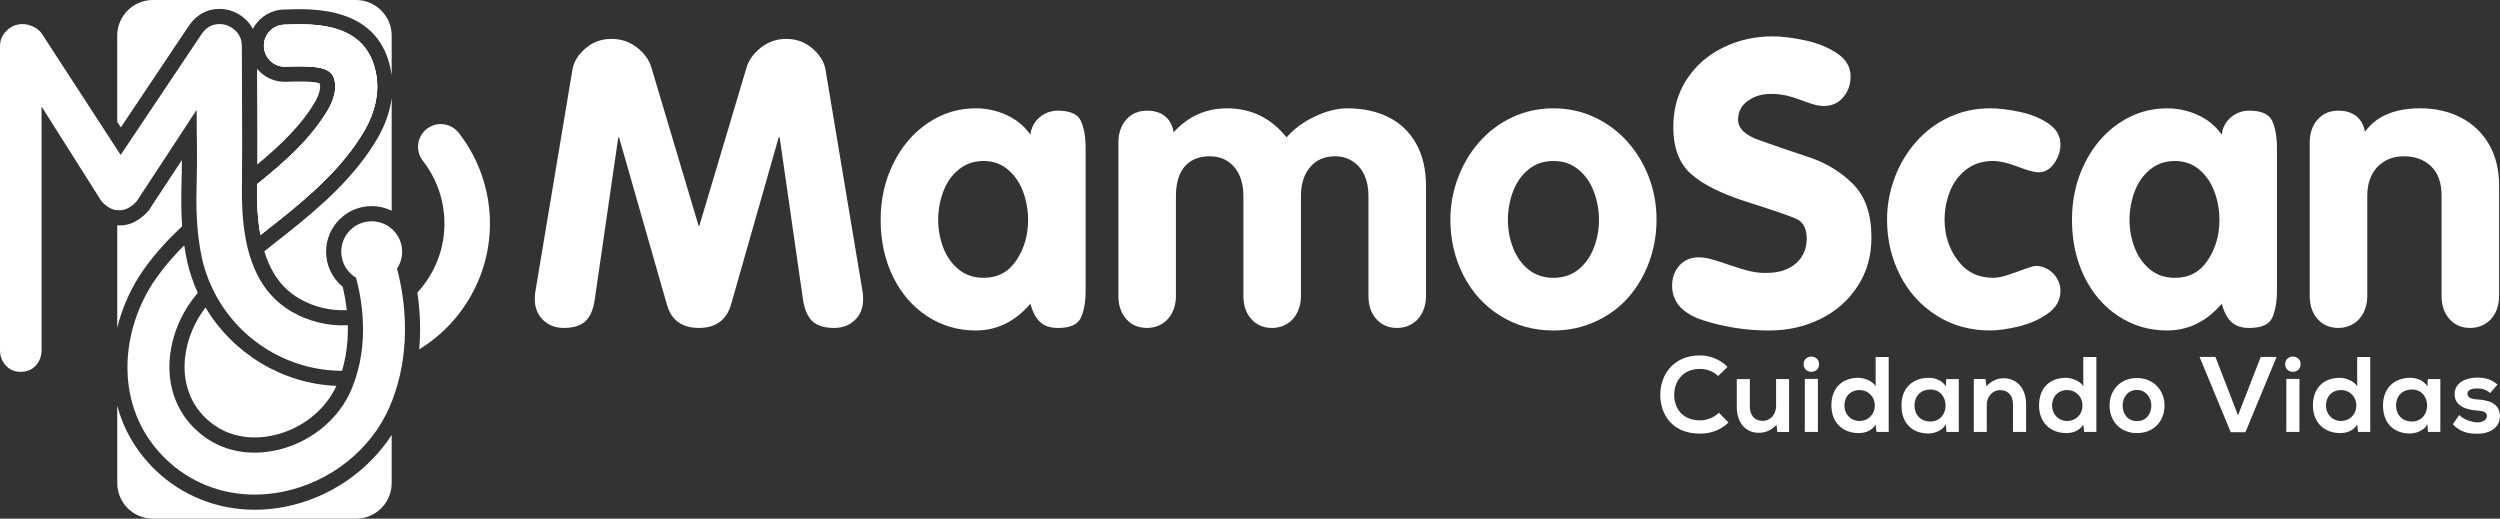
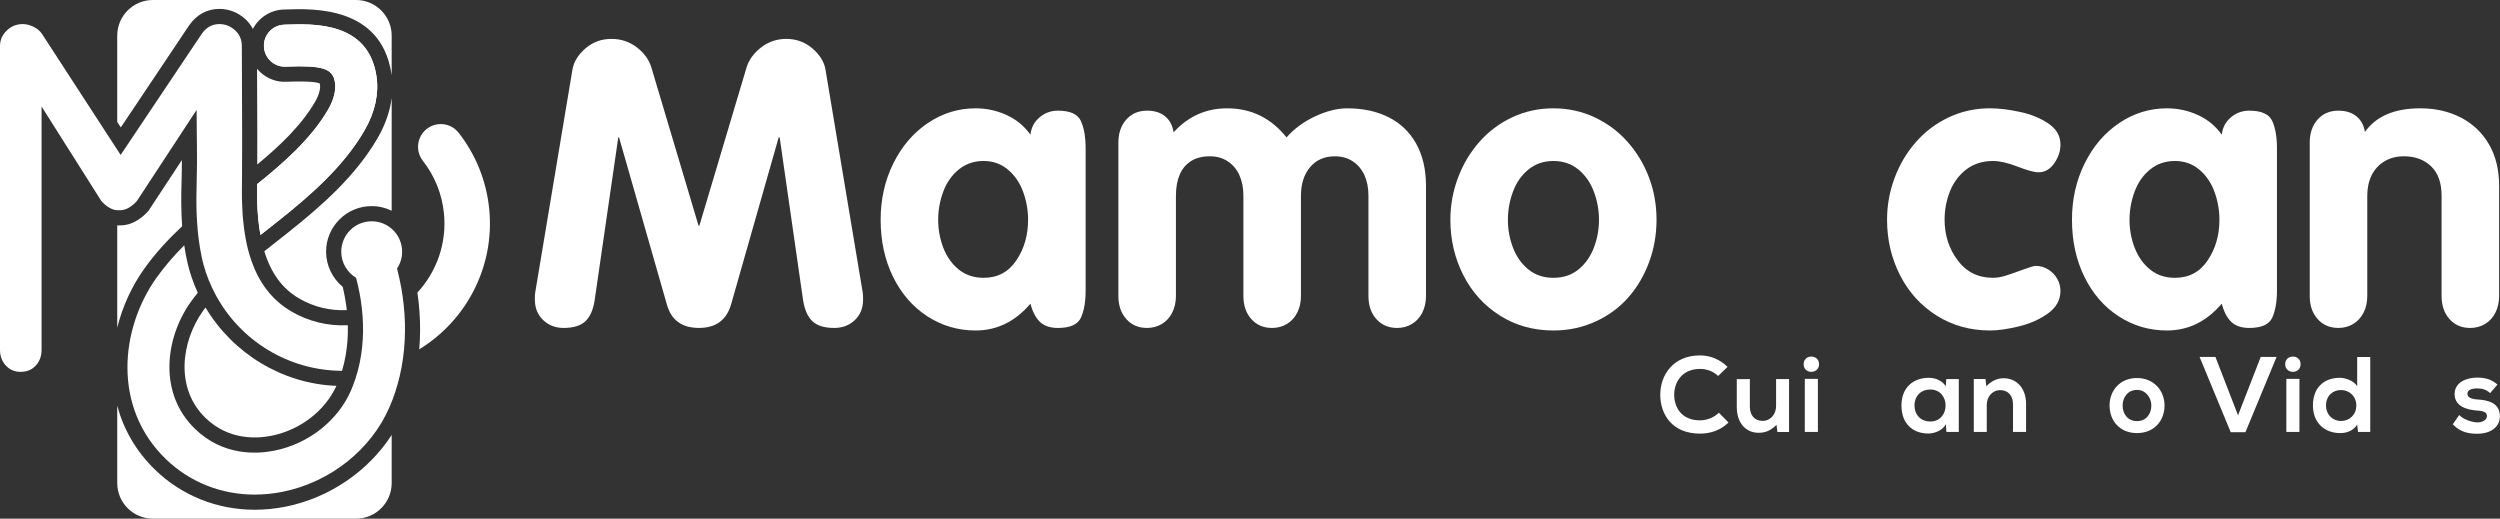
<svg xmlns="http://www.w3.org/2000/svg" width="241" height="50" viewBox="0 0 241 50" fill="none">
  <rect x="0" y="0" width="241" height="50" fill="#333333" stroke="none" />
  <path d="M17.558 21.81C16.231 23.049 14.977 24.397 13.88 25.944C12.705 27.599 11.81 29.538 11.302 31.59V21.728C11.357 21.728 11.41 21.728 11.465 21.726C12.056 21.749 12.629 21.597 13.167 21.278C13.62 21.012 14.012 20.679 14.334 20.29L17.532 15.431C17.529 16.121 17.523 16.81 17.503 17.494C17.462 18.825 17.447 20.289 17.559 21.809L17.558 21.81Z" fill="white" />
  <path d="M30.39 9.785C29.071 12.08 26.929 14.095 24.798 15.858C24.809 13.624 24.8 11.397 24.789 9.221C24.786 8.359 24.783 7.494 24.78 6.626C24.879 6.746 24.988 6.862 25.105 6.971C25.789 7.599 26.677 7.924 27.601 7.883L27.654 7.88C29.905 7.798 30.607 7.942 30.823 8.049C30.829 8.073 30.838 8.111 30.846 8.16C30.911 8.569 30.738 9.178 30.39 9.786V9.785Z" fill="white" />
  <path d="M37.758 41.93V46.562C37.758 48.459 36.217 50 34.316 50H14.74C12.84 50 11.302 48.46 11.302 46.562V39.112C11.898 41.346 13.082 43.48 14.983 45.316C17.538 47.781 20.938 49.14 24.554 49.14C25.54 49.14 26.542 49.041 27.534 48.842C31.758 47.994 35.498 45.424 37.758 41.93Z" fill="white" />
  <path d="M32.431 37.197C31.32 39.615 28.935 41.451 26.166 42.009C24.751 42.29 22.044 42.445 19.822 40.299C16.866 37.448 17.453 32.949 19.565 29.979C19.644 29.865 19.726 29.753 19.813 29.643C22.43 34.042 27.18 36.993 32.431 37.197Z" fill="white" />
  <path d="M37.758 9.437V20.316C37.176 20.029 36.521 19.869 35.828 19.869C33.404 19.869 31.434 21.839 31.434 24.263C31.434 25.575 32.036 26.824 33.036 27.651C33.217 28.405 33.349 29.154 33.431 29.894C31.819 29.973 30.247 29.59 28.846 28.78C27.241 27.847 26.13 26.359 25.481 24.221C25.861 23.917 26.247 23.616 26.636 23.309L26.84 23.149C27.116 22.932 27.393 22.716 27.668 22.496C30.96 19.888 34.301 16.965 36.433 13.255C37.15 12.006 37.596 10.715 37.758 9.437Z" fill="white" />
  <path d="M37.758 3.438V7.294C37.752 7.227 37.743 7.16 37.732 7.093C36.723 0.573 30.185 0.813 27.399 0.918H27.338C26.043 0.968 24.937 1.716 24.379 2.789C24.192 2.432 23.941 2.108 23.625 1.821C22.921 1.19 22.066 0.859 21.151 0.859C19.967 0.859 18.962 1.4 18.231 2.447L11.646 12.282L11.301 11.75V3.438C11.301 1.541 12.838 0 14.739 0H34.316C36.216 0 37.758 1.54 37.758 3.438Z" fill="white" />
  <path d="M19.082 22.398C19.094 22.533 19.108 22.664 19.123 22.798C19.106 22.667 19.091 22.535 19.079 22.404C19.079 22.4 19.08 22.398 19.082 22.398Z" fill="white" />
  <path d="M19.614 25.444C19.755 25.979 19.93 26.502 20.132 27.008C20.129 27.008 20.129 27.011 20.129 27.011C19.927 26.505 19.752 25.985 19.608 25.447C19.567 25.292 19.529 25.134 19.491 24.974C19.465 24.856 19.438 24.737 19.415 24.62C19.441 24.733 19.465 24.848 19.491 24.962C19.529 25.123 19.57 25.283 19.614 25.444Z" fill="white" />
  <path d="M23.526 22.038C23.567 22.345 23.613 22.652 23.669 22.956C23.611 22.652 23.564 22.345 23.526 22.038Z" fill="white" />
  <path d="M35.164 12.528C33.156 16.024 29.936 18.834 26.759 21.351C26.42 21.623 26.075 21.892 25.732 22.161C25.521 22.325 25.314 22.491 25.107 22.653C25.011 22.124 24.934 21.563 24.882 20.969C24.844 20.533 24.814 20.08 24.8 19.61C24.782 19.131 24.777 18.63 24.782 18.11C24.782 17.99 24.785 17.873 24.785 17.753C27.308 15.733 30.022 13.359 31.659 10.514C32.182 9.602 32.407 8.687 32.29 7.939C32.082 6.602 31.117 6.29 27.598 6.421L27.539 6.424C26.416 6.474 25.487 5.594 25.443 4.477C25.401 3.36 26.273 2.422 27.39 2.381L27.448 2.378C30.255 2.276 35.477 2.08 36.287 7.319C36.547 8.997 36.158 10.798 35.164 12.529V12.528Z" fill="white" />
  <path d="M19.082 22.398C19.094 22.533 19.108 22.664 19.123 22.798C19.106 22.667 19.091 22.535 19.079 22.404C19.079 22.4 19.08 22.398 19.082 22.398Z" fill="white" />
  <path d="M19.614 25.444C19.755 25.979 19.93 26.502 20.132 27.008C20.129 27.008 20.129 27.011 20.129 27.011C19.927 26.505 19.752 25.985 19.608 25.447C19.567 25.292 19.529 25.134 19.491 24.974C19.465 24.856 19.438 24.737 19.415 24.62C19.441 24.733 19.465 24.848 19.491 24.962C19.529 25.123 19.57 25.283 19.614 25.444Z" fill="white" />
  <path d="M23.526 22.038C23.567 22.345 23.613 22.652 23.669 22.956C23.611 22.652 23.564 22.345 23.526 22.038Z" fill="white" />
-   <path d="M35.164 12.528C33.156 16.024 29.936 18.834 26.759 21.351C26.42 21.623 26.075 21.892 25.732 22.161C25.521 22.325 25.314 22.491 25.107 22.653C25.011 22.124 24.934 21.563 24.882 20.969C24.844 20.533 24.814 20.08 24.8 19.61C24.782 19.131 24.777 18.63 24.782 18.11C24.782 17.99 24.785 17.873 24.785 17.753C27.308 15.733 30.022 13.359 31.659 10.514C32.182 9.602 32.407 8.687 32.29 7.939C32.082 6.602 31.117 6.29 27.598 6.421L27.539 6.424C26.416 6.474 25.487 5.594 25.443 4.477C25.401 3.36 26.273 2.422 27.39 2.381L27.448 2.378C30.255 2.276 35.477 2.08 36.287 7.319C36.547 8.997 36.158 10.798 35.164 12.529V12.528Z" fill="white" />
  <path d="M19.082 22.398C19.094 22.533 19.108 22.664 19.123 22.798C19.106 22.667 19.091 22.535 19.079 22.404C19.079 22.4 19.08 22.398 19.082 22.398Z" fill="white" />
  <path d="M19.614 25.444C19.755 25.979 19.93 26.502 20.132 27.008C20.129 27.008 20.129 27.011 20.129 27.011C19.927 26.505 19.752 25.985 19.608 25.447C19.567 25.292 19.529 25.134 19.491 24.974C19.465 24.856 19.438 24.737 19.415 24.62C19.441 24.733 19.465 24.848 19.491 24.962C19.529 25.123 19.57 25.283 19.614 25.444Z" fill="white" />
  <path d="M23.526 22.038C23.567 22.345 23.613 22.652 23.669 22.956C23.611 22.652 23.564 22.345 23.526 22.038Z" fill="white" />
  <path d="M35.164 12.528C33.156 16.024 29.936 18.834 26.759 21.351C26.42 21.623 26.075 21.892 25.732 22.161C25.521 22.325 25.314 22.491 25.107 22.653C25.011 22.124 24.934 21.563 24.882 20.969C24.844 20.533 24.814 20.08 24.8 19.61C24.782 19.131 24.777 18.63 24.782 18.11C24.782 17.99 24.785 17.873 24.785 17.753C27.308 15.733 30.022 13.359 31.659 10.514C32.182 9.602 32.407 8.687 32.29 7.939C32.082 6.602 31.117 6.29 27.598 6.421L27.539 6.424C26.416 6.474 25.487 5.594 25.443 4.477C25.401 3.36 26.273 2.422 27.39 2.381L27.448 2.378C30.255 2.276 35.477 2.08 36.287 7.319C36.547 8.997 36.158 10.798 35.164 12.529V12.528Z" fill="white" />
  <path d="M33.498 32.818C33.462 33.318 33.402 33.806 33.317 34.282C33.229 34.782 33.115 35.273 32.972 35.746C27.788 35.729 23.16 32.825 20.798 28.443C20.549 27.981 20.324 27.505 20.128 27.014V27.011C20.128 27.011 20.128 27.008 20.131 27.008C19.929 26.502 19.754 25.978 19.613 25.443C19.569 25.283 19.529 25.122 19.49 24.961C19.464 24.847 19.44 24.733 19.414 24.619C19.385 24.467 19.356 24.315 19.327 24.163C19.309 24.07 19.295 23.976 19.277 23.882C19.235 23.642 19.201 23.403 19.169 23.16C19.151 23.039 19.137 22.917 19.122 22.797C19.107 22.662 19.093 22.53 19.081 22.397C19.072 22.321 19.063 22.242 19.057 22.166C19.055 22.134 19.052 22.101 19.049 22.069C19.026 21.818 19.007 21.566 18.993 21.315C18.976 21.064 18.964 20.812 18.955 20.561C18.92 19.555 18.928 18.543 18.96 17.538C19.034 15.219 18.955 12.919 18.955 10.592L13.207 19.36C12.996 19.611 12.736 19.833 12.424 20.021C12.111 20.205 11.79 20.287 11.462 20.263C11.409 20.266 11.357 20.269 11.301 20.263C11.053 20.255 10.798 20.173 10.541 20.021C10.225 19.834 9.968 19.612 9.758 19.36L4.007 10.267V33.718C4.007 34.326 3.823 34.832 3.452 35.235C3.078 35.644 2.593 35.846 1.991 35.846C1.406 35.846 0.932 35.644 0.561 35.235C0.187 34.832 0 34.326 0 33.718V4.444C0 3.865 0.216 3.365 0.649 2.947C1.076 2.528 1.594 2.321 2.199 2.321C2.523 2.321 2.866 2.406 3.228 2.581C3.585 2.757 3.857 2.982 4.044 3.263L11.303 14.433L11.63 14.936L19.448 3.263C19.883 2.634 20.453 2.321 21.152 2.321C21.707 2.321 22.211 2.517 22.652 2.911C23.091 3.309 23.313 3.818 23.313 4.443C23.313 8.656 23.366 12.831 23.33 17.044C23.328 17.392 23.325 17.739 23.322 18.09C23.319 18.251 23.319 18.415 23.319 18.575C23.319 18.686 23.319 18.8 23.322 18.911C23.322 19.063 23.325 19.215 23.328 19.367C23.339 19.773 23.356 20.183 23.383 20.595C23.386 20.633 23.389 20.674 23.392 20.715C23.404 20.873 23.415 21.031 23.433 21.189C23.459 21.472 23.489 21.753 23.527 22.036C23.565 22.343 23.611 22.65 23.67 22.954C23.687 23.065 23.711 23.173 23.734 23.284C23.758 23.395 23.781 23.506 23.805 23.614C23.81 23.634 23.816 23.658 23.819 23.679C23.836 23.769 23.86 23.857 23.881 23.945C23.988 24.375 24.111 24.796 24.261 25.205C24.959 27.173 26.149 28.901 28.117 30.041C29.71 30.967 31.575 31.45 33.531 31.353C33.543 31.848 33.531 32.335 33.499 32.815L33.498 32.818Z" fill="white" />
  <path d="M19.082 22.398C19.094 22.533 19.108 22.664 19.123 22.798C19.106 22.667 19.091 22.536 19.079 22.404C19.07 22.325 19.067 22.246 19.059 22.167C19.065 22.243 19.073 22.322 19.082 22.398Z" fill="white" />
  <path d="M20.132 27.008L20.129 27.011C19.927 26.505 19.752 25.985 19.608 25.447C19.567 25.292 19.529 25.134 19.491 24.974C19.465 24.856 19.438 24.737 19.415 24.62C19.441 24.733 19.465 24.848 19.491 24.962C19.529 25.123 19.57 25.283 19.614 25.444C19.755 25.979 19.93 26.502 20.132 27.008Z" fill="white" />
  <path d="M40.415 33.675C40.468 33.078 40.494 32.473 40.497 31.865C40.503 31.263 40.482 30.657 40.438 30.047C40.397 29.436 40.33 28.822 40.236 28.205C42.075 26.211 43.087 23.474 42.797 20.572C42.614 18.718 41.911 16.964 40.766 15.505C40.02 14.552 40.189 13.172 41.14 12.427C42.093 11.681 43.467 11.848 44.215 12.801C45.87 14.915 46.891 17.453 47.159 20.136C47.718 25.737 44.926 30.918 40.414 33.675L40.415 33.675Z" fill="white" />
  <path d="M51.595 28.192L55.184 6.702C55.309 5.963 55.725 5.285 56.434 4.67C57.142 4.057 57.978 3.75 58.943 3.75C59.869 3.75 60.687 4.023 61.395 4.568C62.103 5.113 62.569 5.761 62.795 6.513L67.343 21.762H67.418L71.965 6.513C72.191 5.774 72.657 5.129 73.366 4.576C74.074 4.025 74.885 3.749 75.799 3.749C76.763 3.749 77.603 4.057 78.317 4.67C79.031 5.284 79.451 5.961 79.576 6.701L83.165 28.191C83.19 28.342 83.203 28.562 83.203 28.849C83.203 29.689 82.936 30.36 82.403 30.861C81.871 31.362 81.21 31.613 80.421 31.613C79.482 31.613 78.783 31.399 78.326 30.974C77.868 30.547 77.564 29.865 77.415 28.924L75.16 13.243H75.066L70.463 29.394C70.011 30.873 68.984 31.612 67.38 31.612C65.751 31.612 64.724 30.873 64.298 29.394L59.676 13.243H59.601L57.326 28.924C57.19 29.852 56.891 30.532 56.435 30.964C55.977 31.396 55.279 31.613 54.339 31.613C53.55 31.613 52.889 31.359 52.356 30.851C51.824 30.344 51.558 29.677 51.558 28.848C51.558 28.561 51.57 28.341 51.596 28.19L51.595 28.192Z" fill="white" />
  <path d="M104.655 14.296V28.004C104.655 29.082 104.504 29.953 104.204 30.617C103.902 31.282 103.163 31.614 101.985 31.614C101.233 31.614 100.653 31.418 100.246 31.024C99.839 30.631 99.535 30.047 99.334 29.273C97.868 30.997 96.106 31.858 94.05 31.858C92.346 31.858 90.791 31.4 89.387 30.486C87.984 29.572 86.883 28.302 86.087 26.678C85.291 25.055 84.894 23.223 84.894 21.178C84.894 19.211 85.301 17.403 86.116 15.754C86.931 14.106 88.04 12.809 89.445 11.862C90.849 10.915 92.384 10.443 94.051 10.443C95.091 10.443 96.082 10.656 97.022 11.082C97.962 11.508 98.733 12.142 99.335 12.981C99.41 12.304 99.701 11.749 100.209 11.317C100.717 10.884 101.31 10.668 101.986 10.668C103.164 10.668 103.903 11.004 104.204 11.675C104.505 12.346 104.655 13.22 104.655 14.297L104.655 14.296ZM90.44 21.189C90.44 22.13 90.606 23.031 90.938 23.891C91.269 24.751 91.765 25.448 92.423 25.981C93.081 26.515 93.88 26.782 94.821 26.782C96.174 26.782 97.228 26.22 97.98 25.096C98.732 23.973 99.108 22.669 99.108 21.189C99.108 20.26 98.948 19.359 98.628 18.486C98.309 17.613 97.82 16.901 97.162 16.349C96.504 15.796 95.724 15.519 94.822 15.519C93.894 15.519 93.094 15.793 92.424 16.339C91.753 16.885 91.255 17.597 90.929 18.476C90.603 19.356 90.44 20.26 90.44 21.189Z" fill="white" />
  <path d="M107.813 28.53V13.751C107.813 12.836 108.068 12.094 108.575 11.523C109.083 10.954 109.751 10.668 110.578 10.668C111.292 10.668 111.872 10.849 112.317 11.213C112.762 11.577 113.034 12.091 113.135 12.755C114.538 11.213 116.256 10.443 118.286 10.443C120.618 10.443 122.529 11.376 124.022 13.244C124.761 12.404 125.682 11.727 126.785 11.213C127.888 10.7 128.916 10.443 129.869 10.443C131.386 10.443 132.715 10.728 133.855 11.298C134.996 11.869 135.882 12.718 136.516 13.846C137.148 14.975 137.465 16.328 137.465 17.907V28.531C137.465 29.132 137.346 29.668 137.109 30.139C136.87 30.608 136.538 30.972 136.112 31.229C135.685 31.486 135.209 31.614 134.683 31.614C133.855 31.614 133.188 31.329 132.68 30.759C132.172 30.188 131.918 29.446 131.918 28.531V18.866C131.918 18.114 131.79 17.456 131.533 16.892C131.276 16.328 130.903 15.883 130.414 15.557C129.925 15.231 129.349 15.067 128.684 15.067C127.681 15.067 126.885 15.415 126.296 16.11C125.707 16.806 125.412 17.724 125.412 18.866V28.53C125.412 29.131 125.293 29.667 125.055 30.138C124.816 30.608 124.484 30.972 124.059 31.229C123.632 31.485 123.156 31.614 122.629 31.614C121.802 31.614 121.135 31.328 120.627 30.758C120.119 30.188 119.864 29.446 119.864 28.53V18.866C119.864 18.113 119.736 17.456 119.479 16.891C119.223 16.326 118.85 15.882 118.361 15.556C117.872 15.23 117.295 15.067 116.631 15.067C115.891 15.067 115.277 15.227 114.788 15.546C114.299 15.865 113.939 16.307 113.707 16.871C113.475 17.435 113.36 18.1 113.36 18.865V28.529C113.36 29.131 113.24 29.666 113.002 30.137C112.764 30.608 112.432 30.971 112.006 31.228C111.58 31.484 111.103 31.613 110.576 31.613C109.749 31.613 109.082 31.328 108.574 30.757C108.066 30.187 107.812 29.445 107.812 28.529L107.813 28.53Z" fill="white" />
  <path d="M149.742 10.443C151.172 10.443 152.503 10.734 153.738 11.317C154.973 11.9 156.032 12.692 156.916 13.695C157.8 14.698 158.483 15.839 158.966 17.117C159.448 18.396 159.69 19.75 159.69 21.178C159.69 22.62 159.448 23.99 158.966 25.287C158.483 26.584 157.812 27.718 156.954 28.69C156.095 29.662 155.042 30.432 153.795 31.003C152.547 31.572 151.197 31.858 149.743 31.858C147.825 31.858 146.108 31.379 144.591 30.42C143.075 29.462 141.899 28.164 141.066 26.528C140.233 24.892 139.816 23.109 139.816 21.178C139.816 19.8 140.057 18.462 140.54 17.165C141.022 15.867 141.708 14.711 142.598 13.695C143.488 12.68 144.547 11.884 145.776 11.307C147.005 10.731 148.326 10.443 149.743 10.443H149.742ZM149.742 15.519C148.815 15.519 148.015 15.793 147.345 16.339C146.674 16.885 146.176 17.597 145.85 18.476C145.524 19.356 145.361 20.26 145.361 21.189C145.361 22.13 145.527 23.031 145.859 23.891C146.191 24.751 146.687 25.448 147.345 25.981C148.003 26.515 148.802 26.782 149.742 26.782C150.695 26.782 151.501 26.515 152.159 25.981C152.817 25.448 153.312 24.751 153.644 23.891C153.976 23.03 154.142 22.13 154.142 21.189C154.142 20.26 153.978 19.359 153.653 18.486C153.327 17.613 152.832 16.901 152.167 16.349C151.503 15.796 150.696 15.519 149.742 15.519Z" fill="white" />
-   <path d="M170.858 3.504C171.735 3.504 172.772 3.63 173.97 3.881C175.166 4.132 176.203 4.548 177.081 5.132C177.959 5.715 178.397 6.457 178.397 7.36C178.397 8.149 178.159 8.823 177.683 9.381C177.207 9.939 176.586 10.217 175.822 10.217C175.471 10.217 175.091 10.152 174.684 10.02C174.277 9.888 173.857 9.741 173.424 9.578C172.992 9.415 172.56 9.287 172.127 9.193C171.694 9.099 171.222 9.053 170.708 9.053C169.843 9.053 169.1 9.279 168.48 9.73C167.859 10.181 167.549 10.789 167.549 11.554C167.549 12.381 168.248 13.043 169.645 13.537C171.043 14.033 172.597 14.562 174.308 15.126C176.019 15.69 177.463 16.564 178.641 17.749C179.82 18.934 180.408 20.654 180.408 22.91C180.408 24.665 179.964 26.226 179.074 27.592C178.184 28.959 176.987 30.012 175.482 30.751C173.978 31.49 172.336 31.86 170.556 31.86C168.362 31.86 166.253 31.537 164.229 30.891C162.204 30.245 161.193 29.127 161.193 27.535C161.193 26.758 161.428 26.109 161.898 25.589C162.369 25.068 162.992 24.808 163.769 24.808C164.145 24.808 164.558 24.872 165.01 24.997C165.461 25.122 166.037 25.307 166.74 25.551C167.442 25.796 168.056 25.984 168.583 26.115C169.109 26.247 169.66 26.313 170.237 26.313C171.065 26.313 171.773 26.172 172.362 25.889C172.951 25.607 173.4 25.215 173.706 24.714C174.014 24.213 174.167 23.643 174.167 23.003C174.167 22.025 173.826 21.387 173.142 21.086C172.46 20.785 170.889 20.247 168.433 19.469C165.975 18.692 164.173 17.796 163.027 16.78C161.879 15.765 161.306 14.255 161.306 12.249C161.306 10.494 161.742 8.956 162.613 7.633C163.484 6.311 164.653 5.292 166.12 4.577C167.586 3.863 169.166 3.506 170.858 3.506L170.858 3.504Z" fill="white" />
  <path d="M198.628 13.94C198.628 14.566 198.428 15.168 198.027 15.745C197.625 16.321 197.118 16.609 196.504 16.609C196.102 16.609 195.435 16.427 194.501 16.064C193.567 15.701 192.774 15.518 192.122 15.518C191.132 15.518 190.283 15.785 189.574 16.319C188.865 16.852 188.336 17.552 187.986 18.418C187.635 19.285 187.459 20.208 187.459 21.187C187.459 22.669 187.879 23.972 188.718 25.094C189.558 26.219 190.693 26.78 192.121 26.78C192.51 26.78 192.93 26.708 193.381 26.564C193.833 26.42 194.381 26.228 195.026 25.99C195.672 25.752 196.075 25.633 196.239 25.633C196.665 25.633 197.06 25.742 197.424 25.961C197.787 26.18 198.078 26.473 198.298 26.843C198.517 27.211 198.627 27.613 198.627 28.051C198.627 28.914 198.229 29.632 197.433 30.207C196.637 30.783 195.7 31.201 194.622 31.463C193.544 31.725 192.616 31.857 191.839 31.857C189.922 31.857 188.204 31.378 186.687 30.419C185.171 29.46 183.995 28.162 183.162 26.526C182.329 24.89 181.912 23.107 181.912 21.177C181.912 19.799 182.153 18.46 182.636 17.163C183.118 15.865 183.804 14.709 184.694 13.694C185.584 12.679 186.643 11.882 187.872 11.305C189.101 10.729 190.422 10.441 191.839 10.441C192.692 10.441 193.654 10.557 194.725 10.789C195.796 11.02 196.715 11.397 197.48 11.917C198.245 12.438 198.627 13.111 198.627 13.938L198.628 13.94Z" fill="white" />
  <path d="M219.499 14.296V28.004C219.499 29.082 219.348 29.953 219.048 30.617C218.747 31.282 218.007 31.614 216.829 31.614C216.077 31.614 215.497 31.418 215.091 31.024C214.683 30.631 214.379 30.047 214.178 29.273C212.712 30.997 210.951 31.858 208.895 31.858C207.19 31.858 205.635 31.4 204.232 30.486C202.828 29.572 201.728 28.302 200.932 26.678C200.135 25.055 199.739 23.223 199.739 21.178C199.739 19.211 200.145 17.403 200.961 15.754C201.776 14.106 202.885 12.809 204.289 11.862C205.693 10.915 207.229 10.443 208.896 10.443C209.936 10.443 210.926 10.656 211.866 11.082C212.807 11.508 213.578 12.142 214.179 12.981C214.254 12.304 214.545 11.749 215.054 11.317C215.561 10.884 216.154 10.668 216.83 10.668C218.008 10.668 218.748 11.004 219.049 11.675C219.349 12.346 219.5 13.22 219.5 14.297L219.499 14.296ZM205.285 21.189C205.285 22.13 205.451 23.031 205.783 23.891C206.115 24.751 206.61 25.448 207.268 25.981C207.926 26.515 208.726 26.782 209.666 26.782C211.019 26.782 212.073 26.22 212.825 25.096C213.577 23.973 213.953 22.669 213.953 21.189C213.953 20.26 213.793 19.359 213.473 18.486C213.154 17.613 212.666 16.901 212.008 16.349C211.35 15.796 210.569 15.519 209.667 15.519C208.739 15.519 207.939 15.793 207.269 16.339C206.598 16.885 206.1 17.597 205.774 18.476C205.449 19.356 205.286 20.26 205.286 21.189H205.285Z" fill="white" />
  <path d="M222.658 28.53V13.751C222.658 12.836 222.912 12.094 223.419 11.523C223.928 10.954 224.595 10.668 225.422 10.668C226.137 10.668 226.717 10.849 227.161 11.213C227.606 11.577 227.879 12.078 227.979 12.717C229.057 11.2 230.837 10.442 233.319 10.442C234.773 10.442 236.077 10.739 237.23 11.334C238.383 11.93 239.286 12.789 239.937 13.911C240.589 15.033 240.915 16.365 240.915 17.906V28.53C240.915 29.131 240.796 29.667 240.558 30.138C240.32 30.608 239.987 30.972 239.562 31.229C239.135 31.485 238.659 31.614 238.132 31.614C237.305 31.614 236.638 31.328 236.13 30.758C235.622 30.188 235.368 29.446 235.368 28.53V18.866C235.368 17.624 235.033 16.681 234.362 16.036C233.691 15.39 232.817 15.067 231.739 15.067C231.011 15.067 230.379 15.233 229.84 15.565C229.301 15.898 228.893 16.346 228.618 16.91C228.343 17.474 228.205 18.126 228.205 18.865V28.529C228.205 29.131 228.086 29.666 227.847 30.137C227.609 30.608 227.277 30.971 226.851 31.228C226.425 31.484 225.949 31.613 225.422 31.613C224.594 31.613 223.928 31.328 223.419 30.757C222.911 30.187 222.657 29.445 222.657 28.529L222.658 28.53Z" fill="white" />
  <path d="M166.628 40.727C165.885 41.461 164.924 41.801 163.881 41.801C161.195 41.801 160.06 39.953 160.05 38.074C160.039 36.184 161.269 34.262 163.881 34.262C164.862 34.262 165.791 34.634 166.535 35.367L165.626 36.245C165.151 35.78 164.511 35.564 163.881 35.564C162.136 35.564 161.381 36.865 161.392 38.074C161.403 39.271 162.094 40.521 163.881 40.521C164.511 40.521 165.223 40.263 165.699 39.788L166.628 40.727Z" fill="white" />
  <path d="M168.685 36.545V39.21C168.685 39.984 169.109 40.573 169.914 40.573C170.688 40.573 171.215 39.923 171.215 39.148V36.545H172.465V41.647H171.339L171.257 40.955C170.73 41.471 170.245 41.72 169.532 41.72C168.313 41.72 167.425 40.8 167.425 39.22V36.546L168.685 36.545Z" fill="white" />
  <path d="M175.357 35.109C175.357 36.09 173.87 36.09 173.87 35.109C173.87 34.128 175.357 34.128 175.357 35.109ZM173.983 36.524V41.636H175.244V36.524H173.983Z" fill="white" />
-   <path d="M182.07 34.417V41.636H180.893L180.811 40.934C180.418 41.544 179.789 41.75 179.168 41.75C177.671 41.75 176.545 40.758 176.545 39.085C176.545 37.329 177.65 36.42 179.137 36.42C179.674 36.42 180.51 36.709 180.811 37.236V34.416H182.07V34.417ZM177.806 39.086C177.806 39.974 178.446 40.583 179.252 40.583C180.047 40.583 180.728 40.005 180.728 39.086C180.728 38.197 180.047 37.599 179.252 37.599C178.446 37.599 177.806 38.166 177.806 39.086Z" fill="white" />
  <path d="M187.618 36.545H188.826V41.636H187.638L187.576 40.893C187.287 41.492 186.492 41.782 185.924 41.791C184.417 41.802 183.301 40.872 183.301 39.086C183.301 37.33 184.468 36.411 185.955 36.421C186.637 36.421 187.287 36.741 187.576 37.248L187.618 36.545ZM184.561 39.086C184.561 40.057 185.233 40.635 186.069 40.635C188.052 40.635 188.052 37.547 186.069 37.547C185.233 37.547 184.561 38.115 184.561 39.086Z" fill="white" />
  <path d="M194.054 41.636V38.972C194.054 38.197 193.631 37.608 192.825 37.608C192.05 37.608 191.523 38.259 191.523 39.033V41.636H190.274V36.535H191.4L191.482 37.227C191.998 36.721 192.515 36.462 193.156 36.462C194.353 36.462 195.314 37.361 195.314 38.961V41.636L194.054 41.636Z" fill="white" />
-   <path d="M202.089 34.417V41.636H200.912L200.83 40.934C200.437 41.544 199.807 41.75 199.187 41.75C197.69 41.75 196.564 40.758 196.564 39.085C196.564 37.329 197.669 36.42 199.156 36.42C199.693 36.42 200.529 36.709 200.83 37.236V34.416H202.089V34.417ZM197.825 39.086C197.825 39.974 198.465 40.583 199.27 40.583C200.066 40.583 200.747 40.005 200.747 39.086C200.747 38.197 200.066 37.599 199.27 37.599C198.465 37.599 197.825 38.166 197.825 39.086Z" fill="white" />
  <path d="M208.66 39.096C208.66 40.562 207.658 41.75 206.005 41.75C204.353 41.75 203.362 40.562 203.362 39.096C203.362 37.639 204.374 36.441 205.996 36.441C207.618 36.441 208.66 37.639 208.66 39.096ZM204.621 39.096C204.621 39.87 205.086 40.593 206.005 40.593C206.923 40.593 207.389 39.87 207.389 39.096C207.389 38.331 206.851 37.588 206.005 37.588C205.096 37.588 204.621 38.331 204.621 39.096Z" fill="white" />
  <path d="M216.458 41.667H215.043L212.039 34.407H213.567L215.746 40.036L217.935 34.407H219.463L216.458 41.667Z" fill="white" />
  <path d="M221.778 35.109C221.778 36.09 220.292 36.09 220.292 35.109C220.292 34.128 221.778 34.128 221.778 35.109ZM220.404 36.524V41.636H221.665V36.524H220.404Z" fill="white" />
  <path d="M228.492 34.417V41.636H227.315L227.232 40.934C226.84 41.544 226.21 41.75 225.59 41.75C224.093 41.75 222.966 40.758 222.966 39.085C222.966 37.329 224.072 36.42 225.559 36.42C226.096 36.42 226.932 36.709 227.232 37.236V34.416H228.492V34.417ZM224.227 39.086C224.227 39.974 224.866 40.583 225.672 40.583C226.468 40.583 227.149 40.005 227.149 39.086C227.149 38.197 226.468 37.599 225.672 37.599C224.866 37.599 224.227 38.166 224.227 39.086Z" fill="white" />
-   <path d="M234.039 36.545H235.247V41.636H234.06L233.997 40.893C233.709 41.492 232.913 41.782 232.345 41.791C230.838 41.802 229.722 40.872 229.722 39.086C229.722 37.33 230.889 36.411 232.377 36.421C233.058 36.421 233.709 36.741 233.997 37.248L234.039 36.545ZM230.982 39.086C230.982 40.057 231.654 40.635 232.49 40.635C234.473 40.635 234.473 37.547 232.49 37.547C231.654 37.547 230.982 38.115 230.982 39.086Z" fill="white" />
  <path d="M240.052 37.898C239.69 37.557 239.277 37.444 238.792 37.444C238.193 37.444 237.862 37.63 237.862 37.949C237.862 38.28 238.162 38.466 238.812 38.507C239.772 38.569 240.991 38.786 240.991 40.139C240.991 41.038 240.258 41.812 238.802 41.812C237.997 41.812 237.191 41.678 236.448 40.904L237.067 40.005C237.428 40.408 238.255 40.708 238.823 40.718C239.297 40.728 239.742 40.48 239.742 40.108C239.742 39.757 239.453 39.612 238.731 39.571C237.77 39.499 236.624 39.148 236.624 37.991C236.624 36.813 237.843 36.401 238.772 36.401C239.568 36.401 240.166 36.556 240.755 37.072L240.052 37.898L240.052 37.898Z" fill="white" />
  <path d="M39.013 32.791C38.986 33.368 38.934 33.937 38.855 34.499C38.776 35.081 38.674 35.651 38.542 36.212C38.302 37.253 37.974 38.259 37.56 39.218C35.779 43.352 31.827 46.489 27.248 47.407C26.342 47.588 25.441 47.679 24.555 47.679C21.331 47.679 18.308 46.492 15.998 44.265C10.805 39.256 11.601 31.682 15.074 26.791C15.884 25.65 16.793 24.612 17.761 23.648C17.84 24.197 17.942 24.75 18.068 25.299C18.077 25.334 18.085 25.372 18.094 25.407C18.193 25.837 18.316 26.261 18.454 26.676C18.629 27.205 18.834 27.723 19.065 28.223C18.825 28.518 18.594 28.822 18.372 29.132C15.901 32.614 15.259 37.929 18.808 41.353C21.512 43.964 24.757 43.782 26.453 43.443C29.748 42.782 32.581 40.549 33.847 37.617C33.908 37.471 33.97 37.324 34.025 37.175C34.218 36.687 34.379 36.184 34.511 35.669C34.642 35.178 34.745 34.676 34.821 34.161C34.894 33.669 34.947 33.17 34.972 32.661C35.002 32.17 35.007 31.673 34.987 31.17C34.975 30.685 34.937 30.193 34.879 29.699C34.774 28.734 34.587 27.758 34.324 26.778C33.471 26.264 32.897 25.331 32.897 24.264C32.897 22.644 34.21 21.332 35.83 21.332C37.45 21.332 38.765 22.644 38.765 24.264C38.765 24.864 38.584 25.422 38.273 25.887C38.431 26.492 38.566 27.1 38.677 27.706C38.779 28.273 38.858 28.837 38.916 29.398C38.978 29.968 39.015 30.535 39.033 31.097C39.051 31.667 39.045 32.234 39.013 32.793L39.013 32.791Z" fill="white" />
</svg>